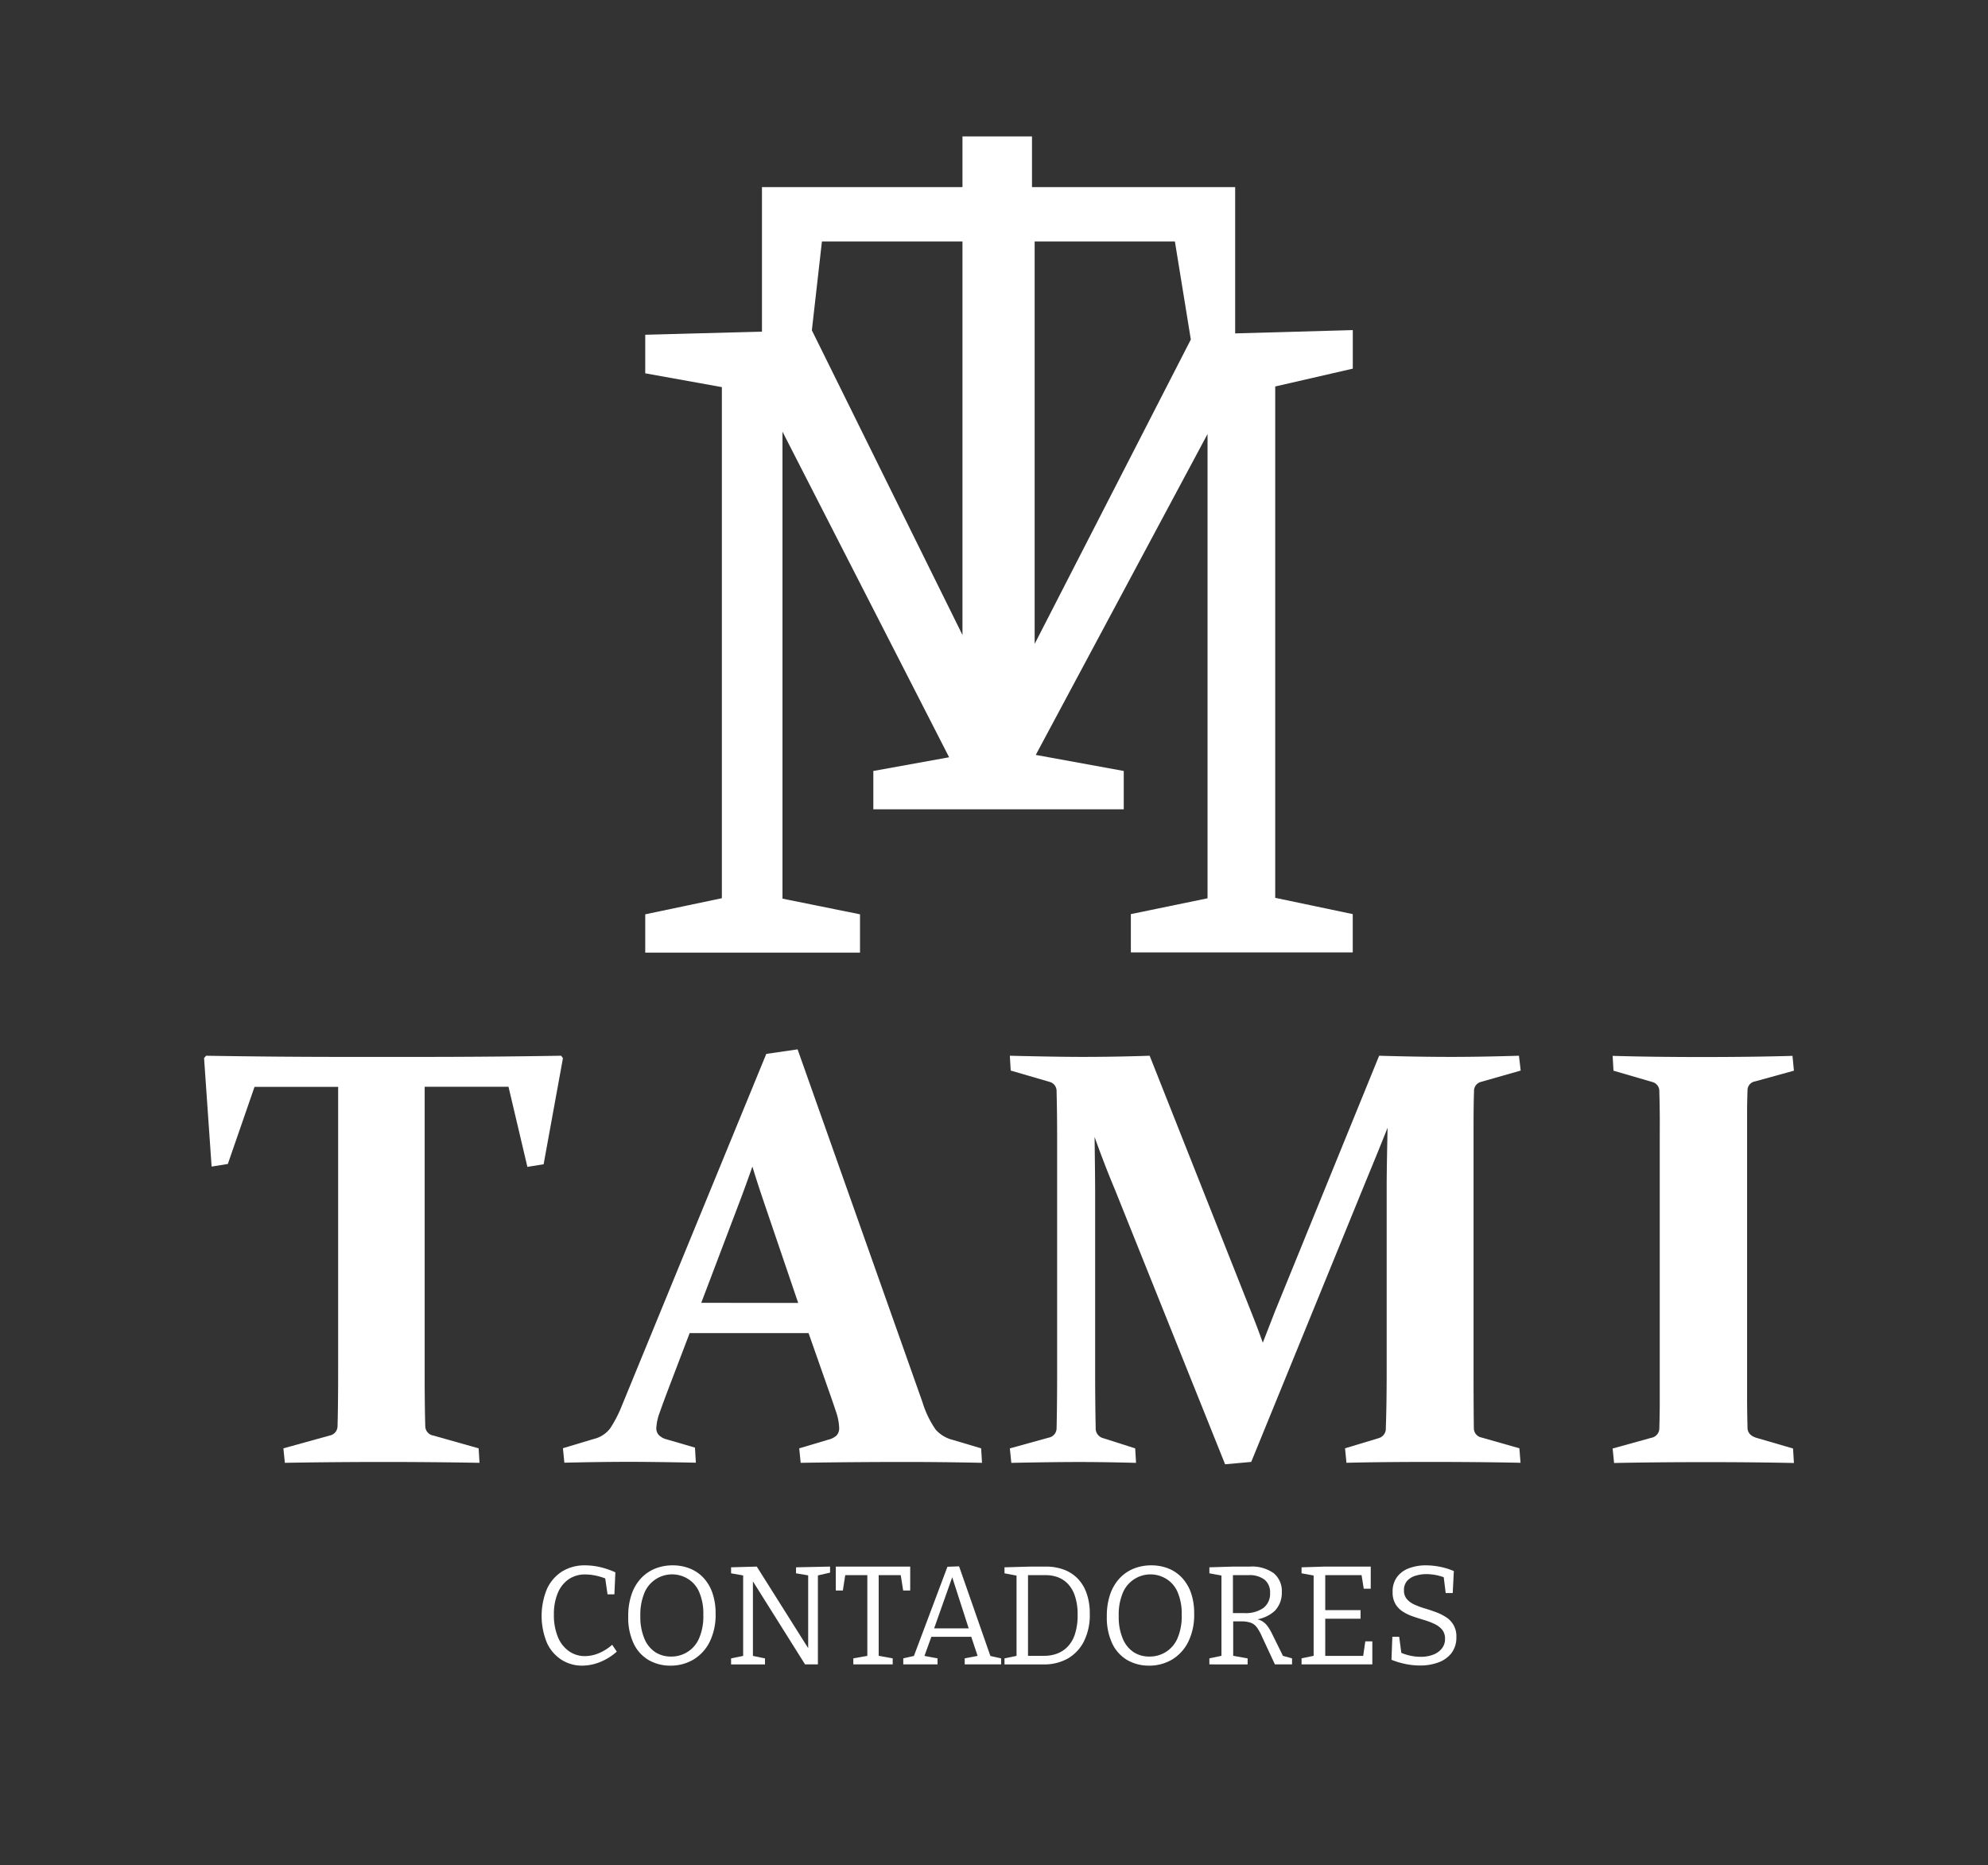
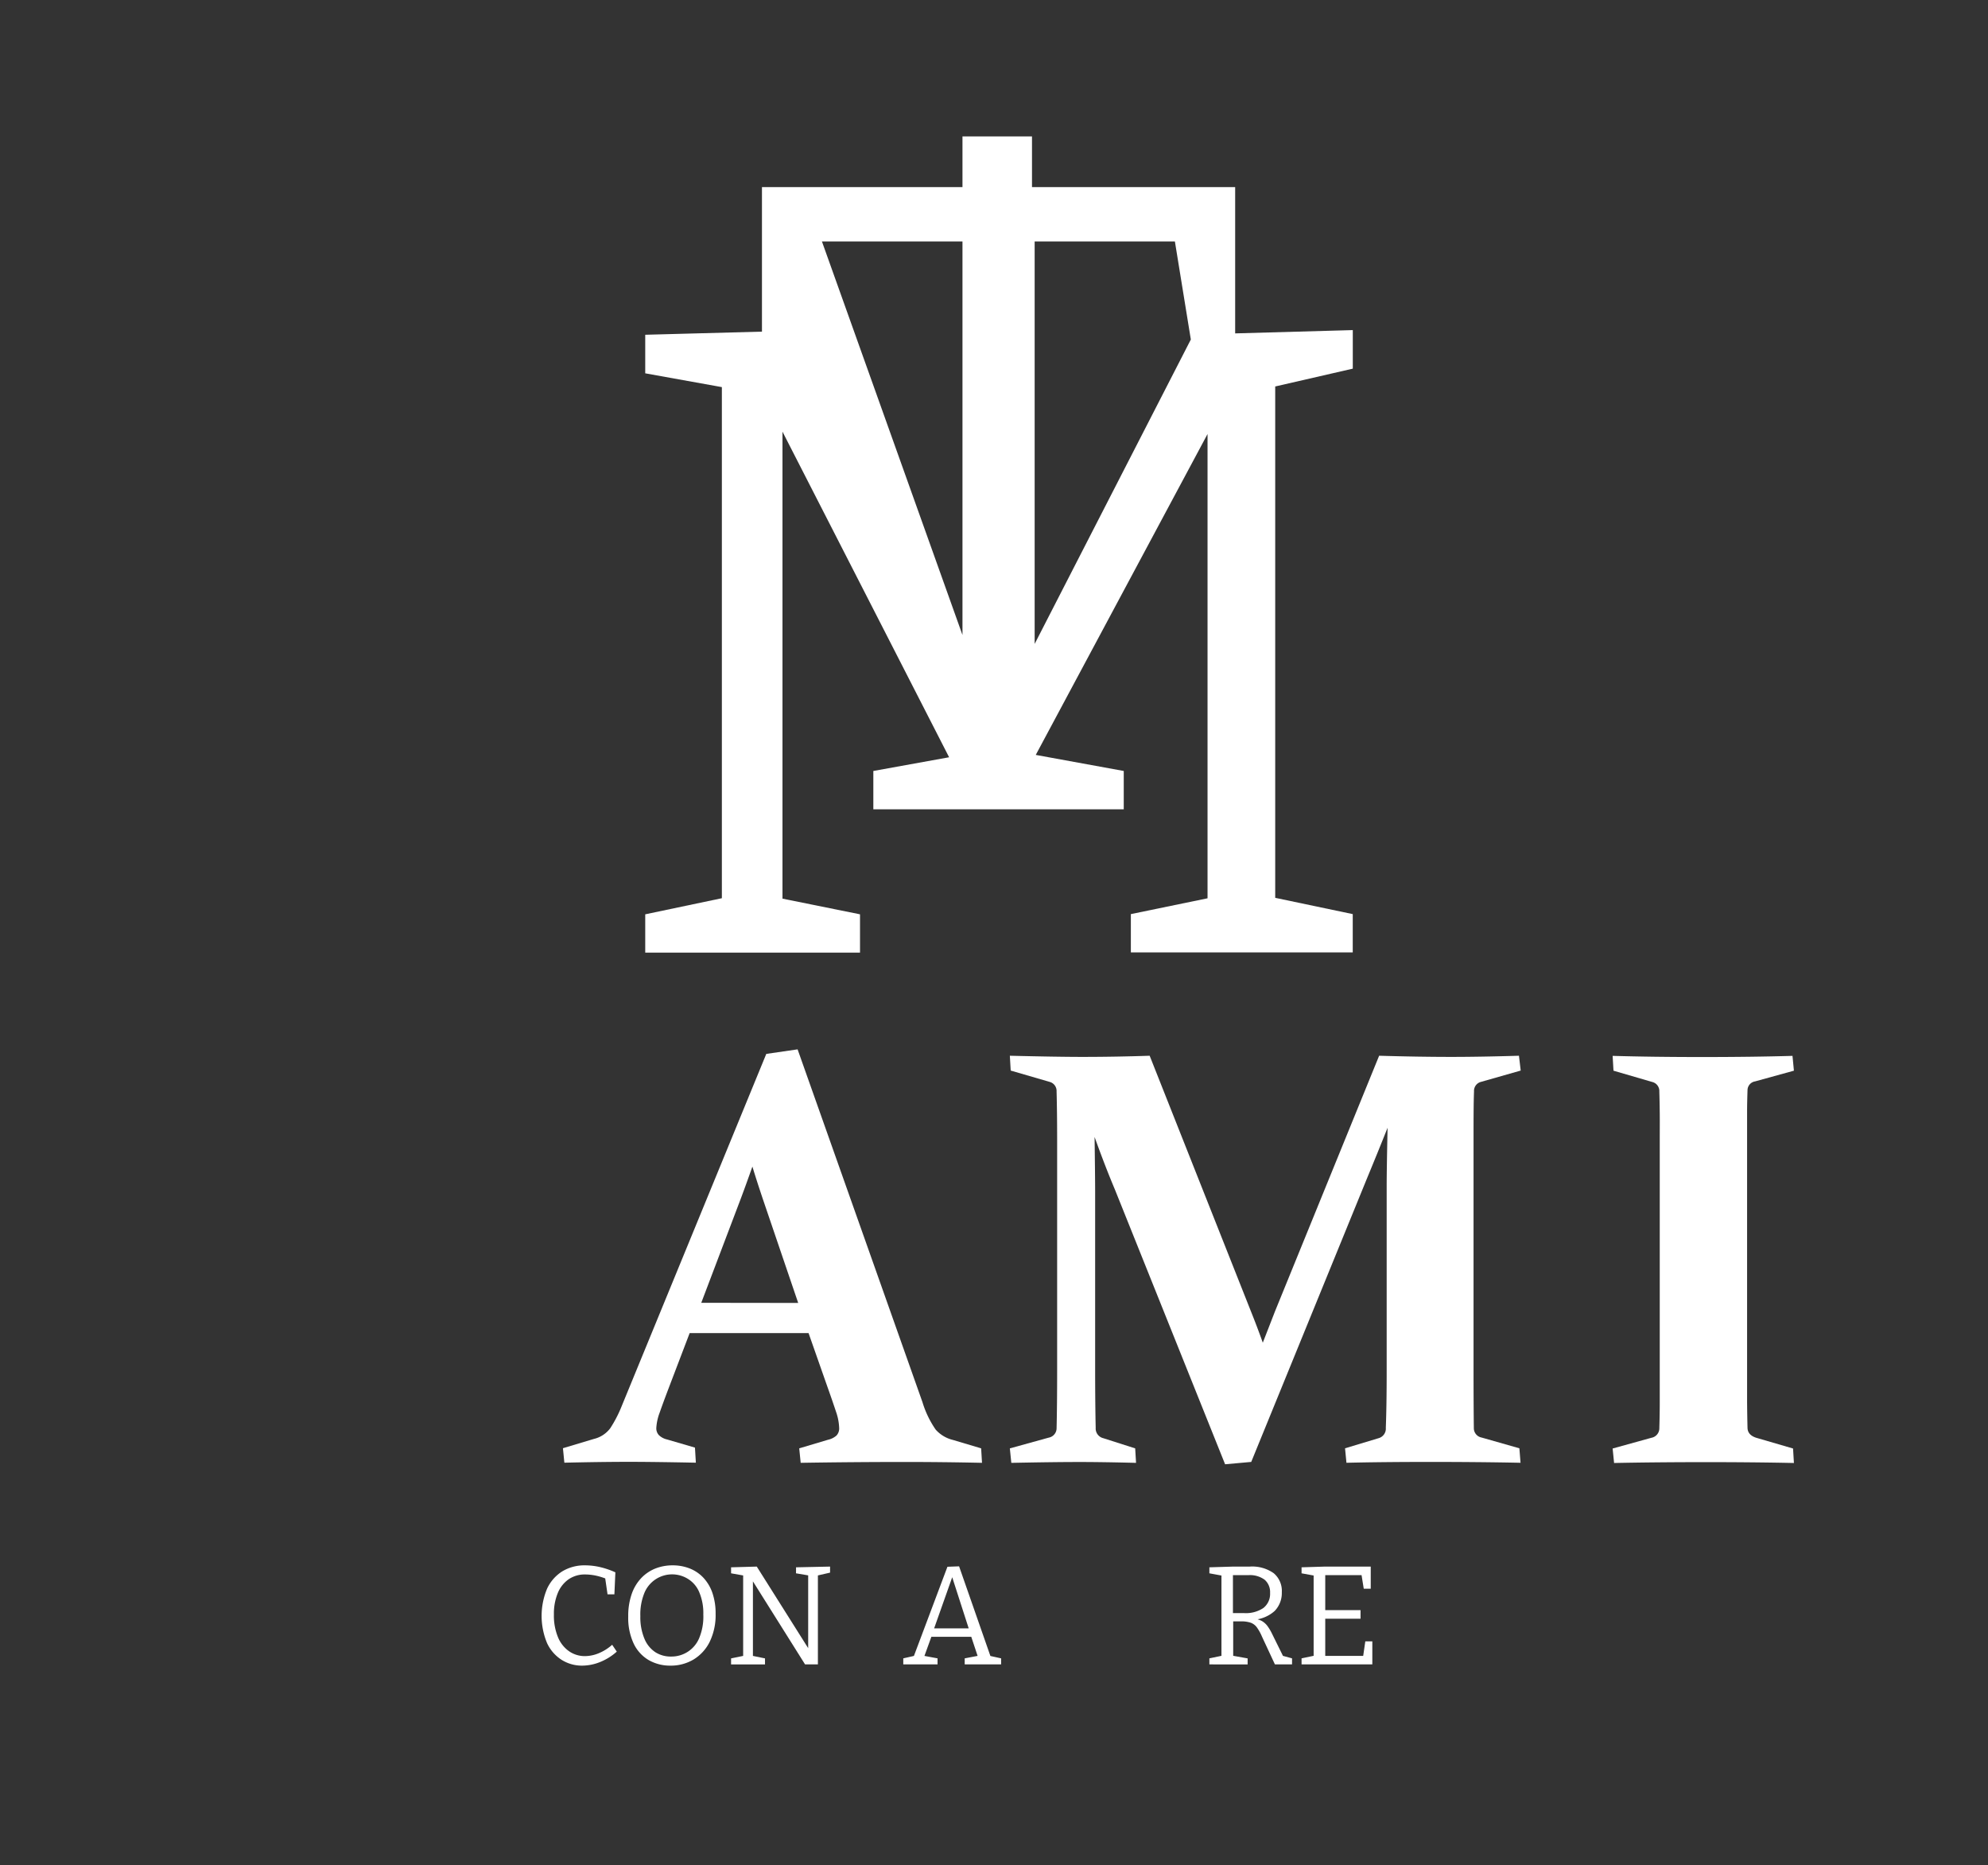
<svg xmlns="http://www.w3.org/2000/svg" id="Capa_1" data-name="Capa 1" viewBox="0 0 464.1 435.33">
  <rect x="0" y="0" width="464.1" height="435.33" fill="#333333" stroke="none" />
  <defs>
    <style>.cls-1{fill:#fff;}</style>
  </defs>
-   <path class="cls-1" d="M131,246.43q-16.86.27-32.1.27H80q-15.23,0-31.89-.27l-.47.54,1.76,25.33,3.79-.61,6.23-18H78.94v66.17q0,8-.14,13.07A2.24,2.24,0,0,1,77,335.07l-10.84,3,.34,3.38q10.84-.19,22.75-.2,11.46,0,22.69.2l-.2-3.38-10.63-3a2.23,2.23,0,0,1-1.83-2.16q-.15-5.07-.14-13.07V253.67h19.57l4.41,18.7,3.79-.61L131.42,247Z" />
  <path class="cls-1" d="M222.43,336.1a7.84,7.84,0,0,1-4-2.41,22.88,22.88,0,0,1-3.08-6.4L186.2,244.94,178.89,246l-33.73,82.15a29.24,29.24,0,0,1-2.71,5.25,6.75,6.75,0,0,1-3.79,2.47l-7.24,2.17.33,3.38q8.26-.19,14.7-.2,6.15,0,16,.2l-.21-3.52L155.73,336a4.08,4.08,0,0,1-1.9-1,2.33,2.33,0,0,1-.61-1.75,12,12,0,0,1,.77-3.49c.53-1.52,1.26-3.51,2.21-6L161,311.17h27.76l4.47,12.73c.86,2.4,1.51,4.33,2,5.8a12.64,12.64,0,0,1,.67,3.55,2.44,2.44,0,0,1-.61,1.82,4.41,4.41,0,0,1-2,1l-6.71,2,.34,3.38q11.66-.19,23.91-.2,9.28,0,18.42.2l-.2-3.38Zm-58.72-32L173,279.62c.95-2.54,1.83-5,2.65-7.32.71,2.35,1.51,4.81,2.37,7.38l8.32,24.45Z" />
  <path class="cls-1" d="M344.11,254.76a2.17,2.17,0,0,1,1.63-2.23l9.27-2.64-.41-3.46q-9.08.27-15.77.27-7.53,0-16.87-.27l-24.31,59.66c-1,2.57-1.94,5-2.85,7.32-.81-2.3-1.74-4.75-2.77-7.32l-23.64-59.66q-8.06.27-15.77.27c-3.76,0-9.37-.09-16.87-.27l.2,3.46,9.08,2.64a2.19,2.19,0,0,1,1.63,2.23c.08,3,.13,6.72.13,11.24v54q0,8-.13,13.47a2.24,2.24,0,0,1-1.83,2.1l-9.08,2.51.34,3.38q9.42-.19,15.24-.2t13.88.2l-.2-3.38-7.45-2.38a2.33,2.33,0,0,1-1.77-2.43q-.12-5.28-.13-13.27V278.06q0-3-.13-12.67,2.43,6.78,4.74,12.26L286,341.79l6.1-.55,26.95-66q2.58-6.22,4.88-12-.21,9.94-.21,13.48V320q0,8-.2,13.27a2.31,2.31,0,0,1-1.69,2.43L314,338.06l.33,3.38q7.72-.19,19.17-.2,11.79,0,21.47.2l-.27-3.38-8.81-2.51a2.22,2.22,0,0,1-1.82-2.1Q344,328,344,320V266C344,261.48,344,257.74,344.11,254.76Z" />
  <path class="cls-1" d="M410.26,335.68c-1.49-.4-2.26-1.19-2.3-2.36q-.07-2.64-.1-6c0-2.22,0-4.68,0-7.38V265.73c0-2.17,0-4.19,0-6.06s.05-3.63.1-5.25a2.1,2.1,0,0,1,1.76-2l9.07-2.5-.33-3.46q-9.36.27-21.13.27-11.46,0-20.86-.27l.2,3.46,9.07,2.64a2.17,2.17,0,0,1,1.63,2.23c.05,1.53.08,3.23.1,5.08s0,3.91,0,6.16v54c0,2.7,0,5.18,0,7.41s-.05,4.26-.1,6.06a2.24,2.24,0,0,1-1.83,2.1l-9.07,2.51.34,3.38q9.27-.19,21.13-.2,11.43,0,20.85.2l-.2-3.38Z" />
-   <path class="cls-1" d="M315.81,86.05v-9l-27.46.77V43.68H240.92V31.84H224.69V43.68H177.88V77.41l-27.25.73v9l17.89,3.22v119.3l-17.89,3.76v8.94h50.14v-8.94l-18.1-3.66v-109l38.9,76-17.69,3.2v8.95h58.46v-8.95l-20.54-3.75,40.1-74.9V209.68L264,213.37v8.94h51.8v-8.94l-18.1-3.8V90.21ZM241.54,56.36h32.74L278,79.25,241.54,150.3Zm-49.66,0h32.81v91.86L189.53,77.1Z" />
+   <path class="cls-1" d="M315.81,86.05v-9l-27.46.77V43.68H240.92V31.84H224.69V43.68H177.88V77.41l-27.25.73v9l17.89,3.22v119.3l-17.89,3.76v8.94h50.14v-8.94l-18.1-3.66v-109l38.9,76-17.69,3.2v8.95h58.46v-8.95l-20.54-3.75,40.1-74.9V209.68L264,213.37v8.94h51.8v-8.94l-18.1-3.8V90.21ZM241.54,56.36h32.74L278,79.25,241.54,150.3Zm-49.66,0h32.81v91.86Z" />
  <path class="cls-1" d="M135.9,388.79a8.87,8.87,0,0,1-4.77-1.34,9.22,9.22,0,0,1-3.42-3.92,16.48,16.48,0,0,1,0-12.69,9.5,9.5,0,0,1,3.56-4.06,10,10,0,0,1,5.33-1.4,15.7,15.7,0,0,1,3.4.39,19.29,19.29,0,0,1,3.66,1.24l-.23,5.14h-1.6l-.59-4.06.49.52a15.11,15.11,0,0,0-2.63-.83,12.34,12.34,0,0,0-2.47-.27,6.63,6.63,0,0,0-3.89,1.13,7.24,7.24,0,0,0-2.53,3.22,12.58,12.58,0,0,0-.9,5,13.14,13.14,0,0,0,.95,5.29,7.42,7.42,0,0,0,2.6,3.29,6.45,6.45,0,0,0,3.71,1.13,8.66,8.66,0,0,0,3.15-.65,11,11,0,0,0,3.19-2l1.08,1.6a13.33,13.33,0,0,1-4,2.47A11.29,11.29,0,0,1,135.9,388.79Z" />
  <path class="cls-1" d="M156.53,388.79a10,10,0,0,1-5.05-1.27,8.86,8.86,0,0,1-3.53-3.84,14.13,14.13,0,0,1-1.29-6.36,15.56,15.56,0,0,1,.8-5.22,10.36,10.36,0,0,1,2.24-3.75,9.38,9.38,0,0,1,3.32-2.24,11,11,0,0,1,4-.73,10.82,10.82,0,0,1,3.92.7,8.85,8.85,0,0,1,3.21,2.13,9.93,9.93,0,0,1,2.14,3.54,14.64,14.64,0,0,1,.77,4.94,14.29,14.29,0,0,1-1.39,6.56,10,10,0,0,1-3.78,4.12A10.32,10.32,0,0,1,156.53,388.79Zm.17-2.12a7,7,0,0,0,6.49-4.22,13,13,0,0,0,1-5.59,12.51,12.51,0,0,0-1-5.33,6.63,6.63,0,0,0-2.61-3,7,7,0,0,0-10.09,3.15,13.23,13.23,0,0,0-1,5.58,12.89,12.89,0,0,0,1,5.36,6.86,6.86,0,0,0,2.59,3.09A6.67,6.67,0,0,0,156.7,386.67Z" />
  <path class="cls-1" d="M185.84,365.84l7.94-.17v1.41l-3.27.75.43-.62V388.5h-3l-12.56-20,.39,0V387l-.49-.58,3.31.68v1.41h-7.92v-1.41l3.31-.68-.49.58V367.21l.35.59-3.17-.56v-1.4l6-.17,12.39,19.66-.39,0V367.21l.46.59-3.3-.56Z" />
-   <path class="cls-1" d="M199.21,388.5v-1.41l3.79-.68-.52.72V367.18l.59.49h-6.31l.65-.56-.65,4.15h-1.64v-5.59h17.37v5.59h-1.64l-.65-4.08.65.49h-6.31l.59-.49v19.95l-.49-.72,3.76.68v1.41Z" />
  <path class="cls-1" d="M231.39,387.06l-.75-.65,3.07.68v1.41h-8.5v-1.41l3.4-.65-.26.46-1.74-5.24.5.4h-10l.46-.4-1.87,5.17-.16-.36,3.33.62v1.41h-8v-1.41l3-.68-.69.58,8-21.28,2.72-.1Zm-13.47-6.54-.27-.43h8.93l-.29.46L222,367.24l.62,0Z" />
-   <path class="cls-1" d="M244.24,365.67a11.93,11.93,0,0,1,4,.67,8.73,8.73,0,0,1,3.22,2,9.32,9.32,0,0,1,2.16,3.43,14,14,0,0,1,.79,4.93,13.73,13.73,0,0,1-1.39,6.47,9.65,9.65,0,0,1-3.81,4,11.29,11.29,0,0,1-5.53,1.34H234.5v-1.41l3.26-.68-.45.58V367.24l.45.62-3.26-.62v-1.4l6.14-.17Zm-.42,20.83a8.5,8.5,0,0,0,2.88-.49,6.67,6.67,0,0,0,2.48-1.58,7.52,7.52,0,0,0,1.75-2.95,14.12,14.12,0,0,0,.64-4.53,13.35,13.35,0,0,0-.63-4.42,7.48,7.48,0,0,0-1.66-2.85,6.39,6.39,0,0,0-2.36-1.54,8.11,8.11,0,0,0-2.75-.47H239.5l.49-.49V387l-.49-.49Z" />
-   <path class="cls-1" d="M268.21,388.79a10,10,0,0,1-5-1.27,8.86,8.86,0,0,1-3.53-3.84,14.13,14.13,0,0,1-1.29-6.36,15.57,15.57,0,0,1,.79-5.22,10.64,10.64,0,0,1,2.24-3.75,9.33,9.33,0,0,1,3.33-2.24,10.94,10.94,0,0,1,4-.73,10.82,10.82,0,0,1,3.92.7,8.73,8.73,0,0,1,3.2,2.13,10,10,0,0,1,2.15,3.54,14.65,14.65,0,0,1,.76,4.94,14.16,14.16,0,0,1-1.39,6.56,9.93,9.93,0,0,1-3.77,4.12A10.35,10.35,0,0,1,268.21,388.79Zm.16-2.12a7,7,0,0,0,6.5-4.22,13.14,13.14,0,0,0,1-5.59,12.52,12.52,0,0,0-1-5.33,6.65,6.65,0,0,0-2.62-3,7,7,0,0,0-10.08,3.15,13.07,13.07,0,0,0-1,5.58,12.73,12.73,0,0,0,1,5.36,6.84,6.84,0,0,0,2.58,3.09A6.7,6.7,0,0,0,268.37,386.67Z" />
  <path class="cls-1" d="M282.33,388.5v-1.41l3.25-.68-.43.58V367.24l.55.62-3.37-.62v-1.4l5.6-.17h3.83a8.71,8.71,0,0,1,5.58,1.54,5.39,5.39,0,0,1,1.9,4.45,6,6,0,0,1-1.68,4.38,8.22,8.22,0,0,1-5.12,2.06l0-.33a5.65,5.65,0,0,1,2.08.57,4.36,4.36,0,0,1,1.35,1.18,11.38,11.38,0,0,1,1.08,1.81l2.75,5.57-.82-.56,2.75.75v1.41h-4l-3-6.44a11.28,11.28,0,0,0-1.2-2.18,3.14,3.14,0,0,0-1.4-1.09,6.74,6.74,0,0,0-2.38-.33l-2.25,0,.49-.46v9l-.42-.58,3.79.68v1.41Zm5.5-11.25-.49-.72h3.11a7.33,7.33,0,0,0,4.48-1.19,4.17,4.17,0,0,0,1.57-3.52,3.8,3.8,0,0,0-1.28-3.09,5.79,5.79,0,0,0-3.79-1.06h-4.09l.49-.49Z" />
  <path class="cls-1" d="M318.73,383.13h1.64v5.37H303.85v-1.41l3.24-.68-.42.58V367.24l.42.59-3.24-.59v-1.4l5.46-.17H320v5.17h-1.63l-.58-3.6.55.43h-9.45l.49-.49v9.15l-.49-.49h8.73v2h-8.73l.49-.56V387l-.49-.49h9.87l-.59.49Z" />
-   <path class="cls-1" d="M327.76,371.23a3,3,0,0,0,.65,2,5,5,0,0,0,1.75,1.29,17.66,17.66,0,0,0,2.4.9c.88.26,1.75.55,2.62.87a11.82,11.82,0,0,1,2.39,1.18,5.19,5.19,0,0,1,2.42,4.65,6,6,0,0,1-1.16,3.77,6.85,6.85,0,0,1-3.1,2.17,12.16,12.16,0,0,1-4.21.7,16.83,16.83,0,0,1-3.34-.34,17.85,17.85,0,0,1-3.34-1l.2-5.36h1.6l.56,4.18-.33-.55a11.72,11.72,0,0,0,2.39.78,11.4,11.4,0,0,0,2.42.26,7.89,7.89,0,0,0,2.81-.47,4.72,4.72,0,0,0,2.06-1.41,3.46,3.46,0,0,0,.79-2.33,3.24,3.24,0,0,0-.67-2.12,5.28,5.28,0,0,0-1.75-1.32,17,17,0,0,0-2.39-.92c-.87-.26-1.75-.53-2.61-.83a10.53,10.53,0,0,1-2.39-1.13,5.32,5.32,0,0,1-1.75-1.78,5.24,5.24,0,0,1-.67-2.79,5.69,5.69,0,0,1,1-3.49,6.1,6.1,0,0,1,2.81-2.08,11.13,11.13,0,0,1,4-.68,16.51,16.51,0,0,1,3.21.33,16.24,16.24,0,0,1,3.27,1l-.26,5.14H337.5l-.49-3.93.4.39a10.79,10.79,0,0,0-2.13-.65,11.86,11.86,0,0,0-2.29-.23,8.5,8.5,0,0,0-2.55.38,4.25,4.25,0,0,0-1.95,1.2A3.24,3.24,0,0,0,327.76,371.23Z" />
</svg>